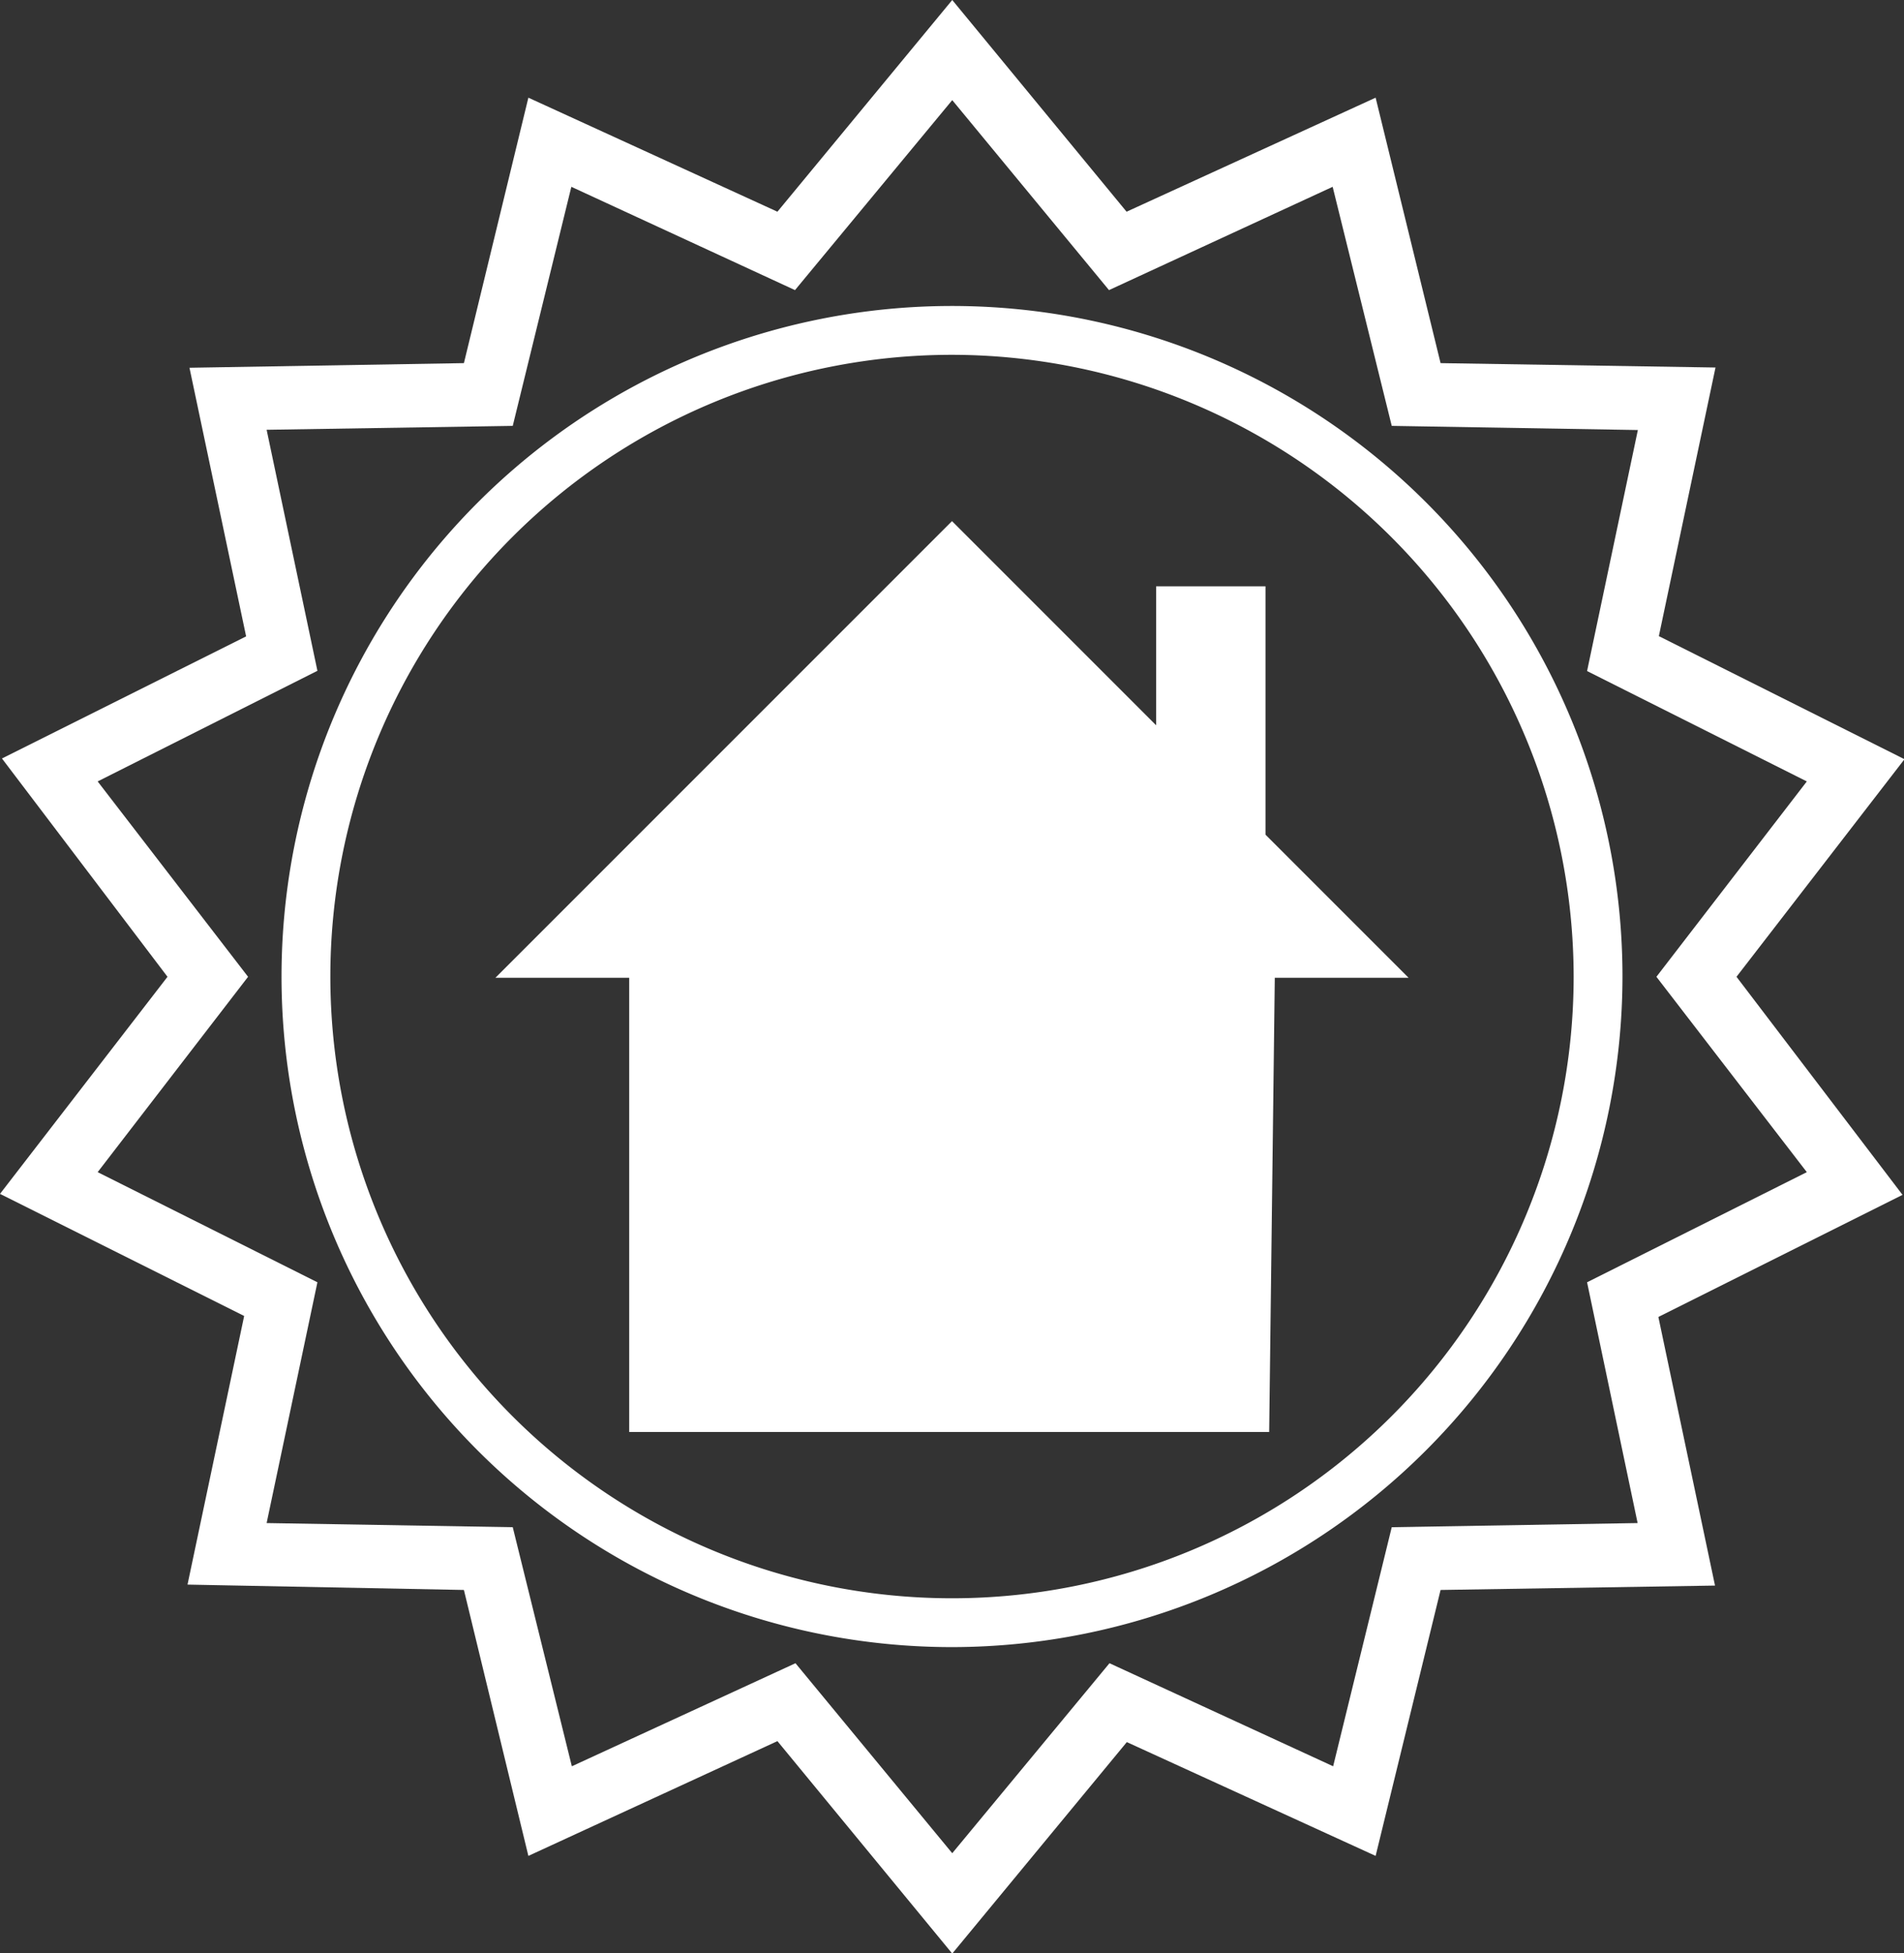
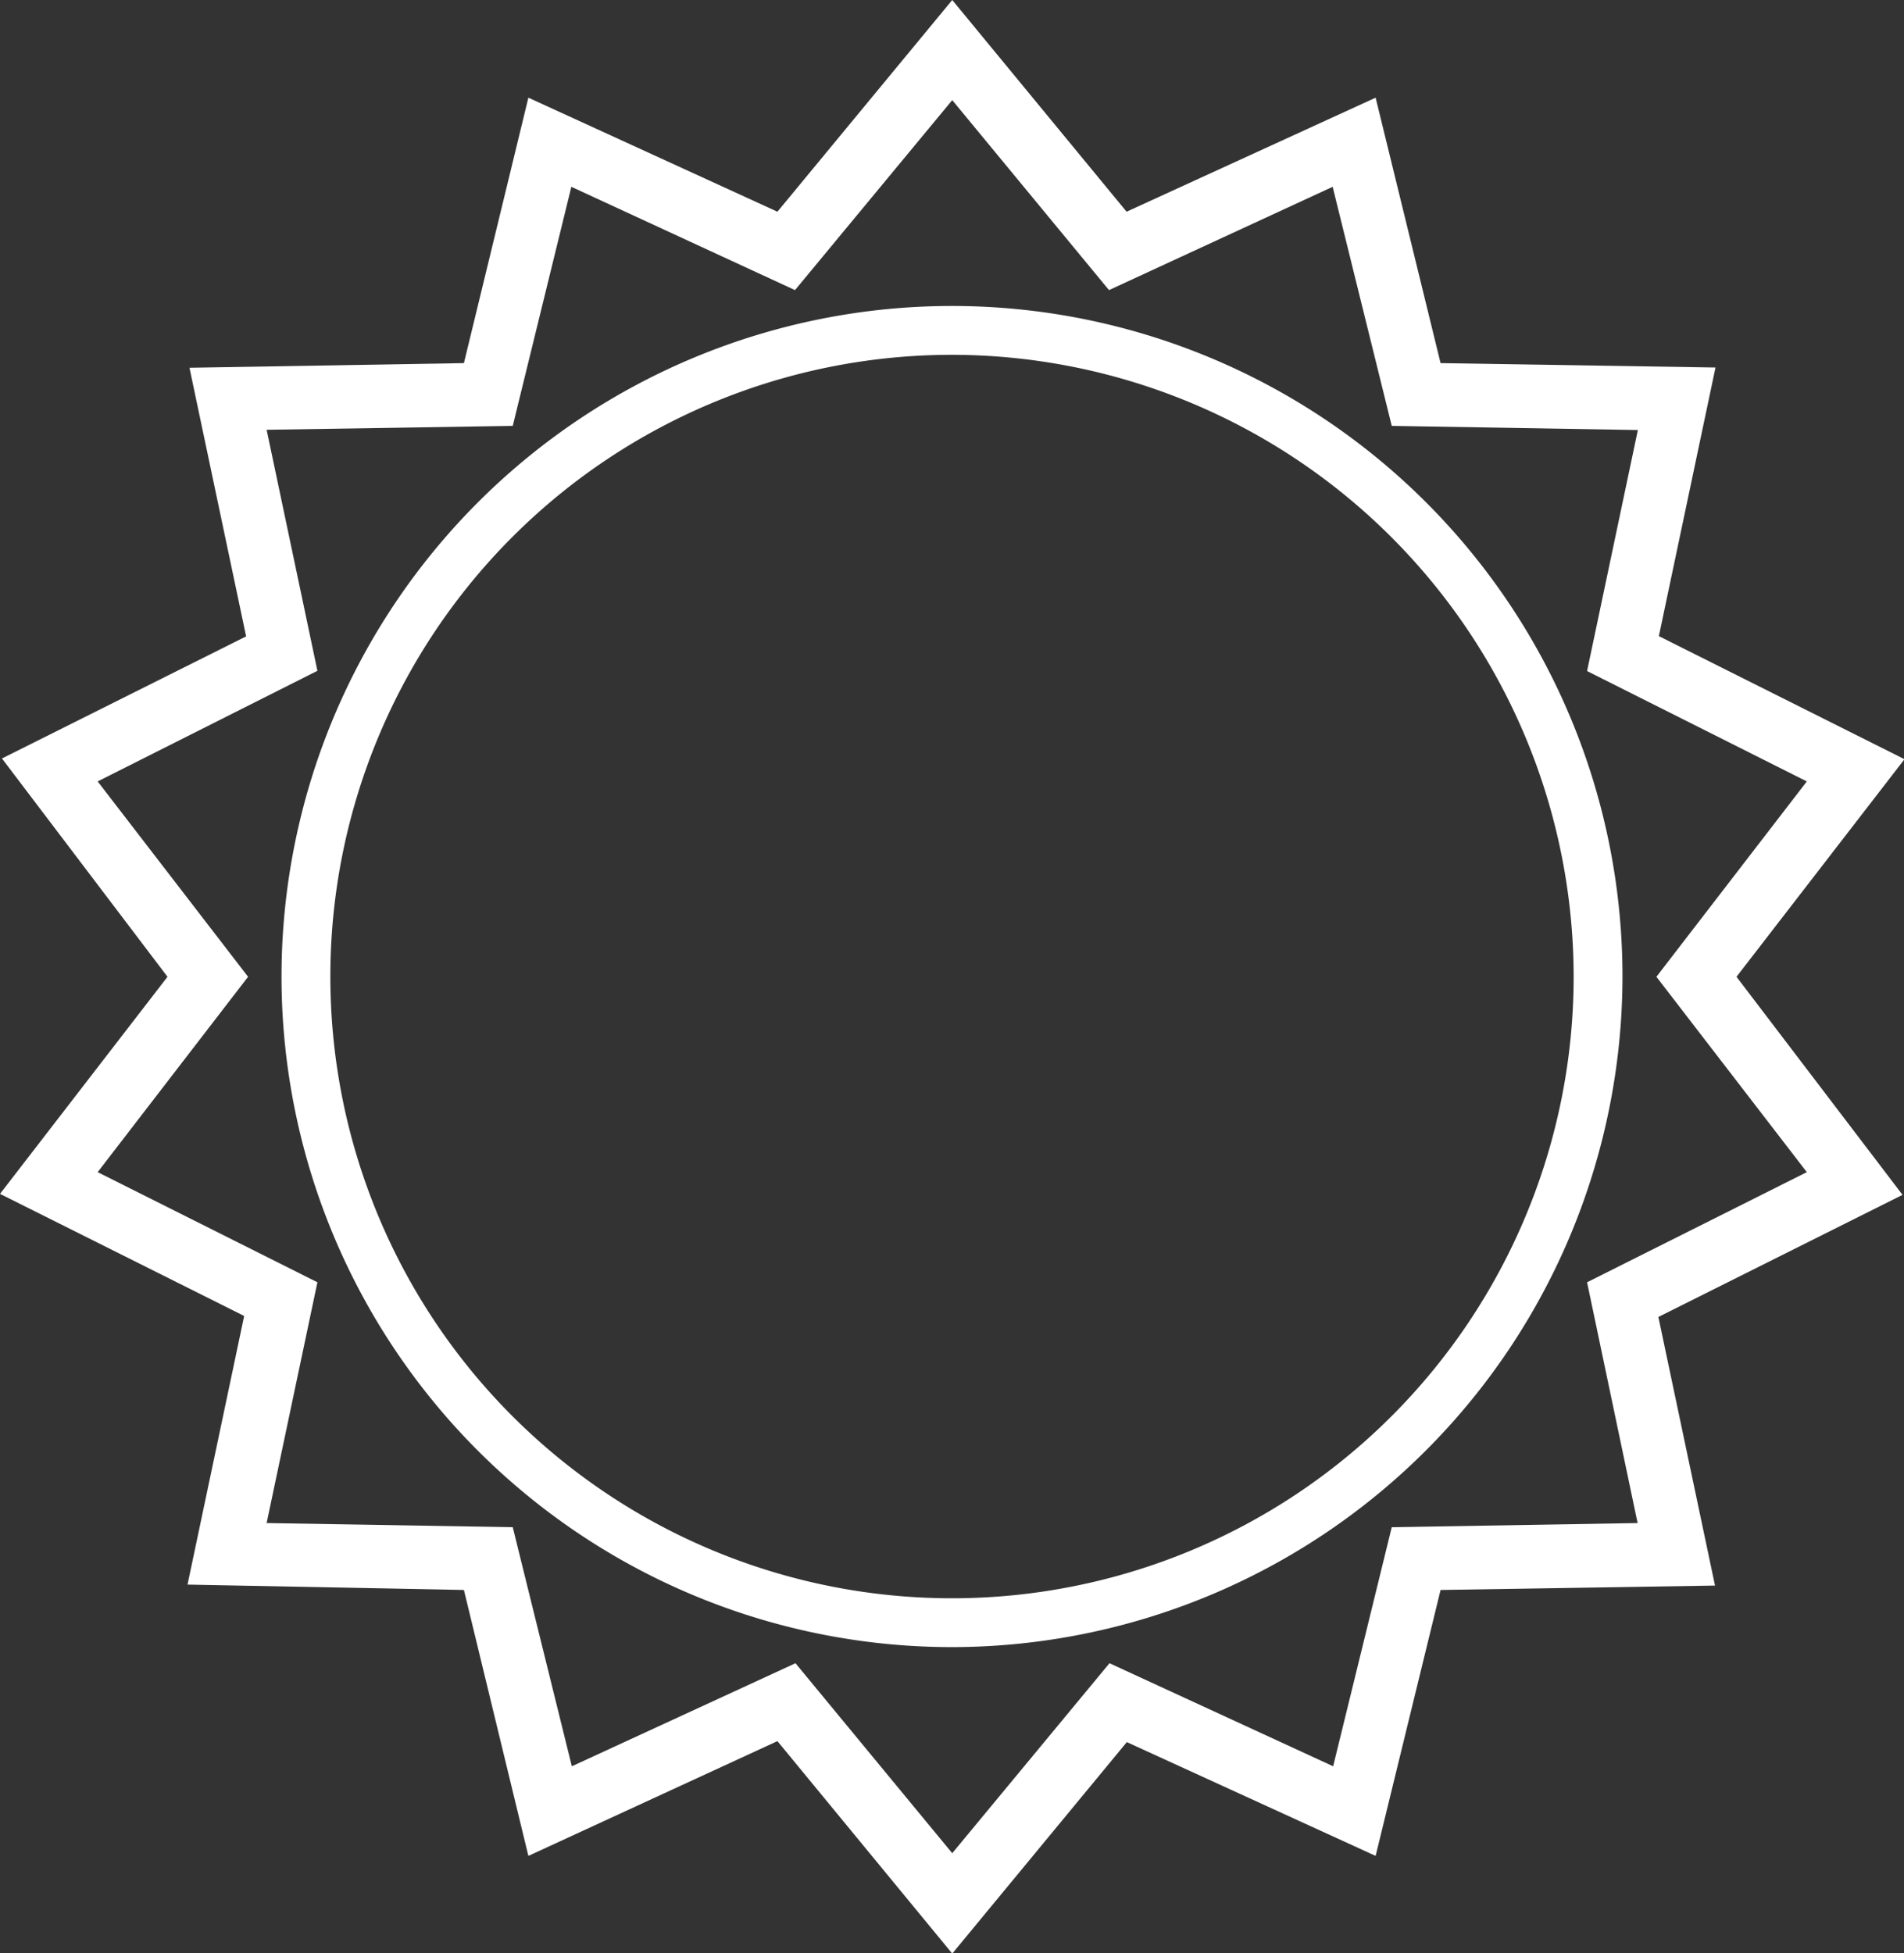
<svg xmlns="http://www.w3.org/2000/svg" viewBox="0 0 77.98 79.98">
  <rect x="0" y="0" width="77.98" height="79.98" fill="#333333" stroke="none" />
  <defs>
    <style>.cls-1{fill:#fff;}</style>
  </defs>
  <g id="Layer_2" data-name="Layer 2">
    <g id="Layer_1-2" data-name="Layer 1">
      <path class="cls-1" d="M67.94,26.05l2.32-11L59,14.87,56.34,4,46.14,8.67,39,0,31.84,8.67,21.64,4,19,14.87l-11.24.19,2.32,11-10,5L6.86,40,0,48.89l10,5-2.32,11L19,65.11,21.64,76l10.2-4.7L39,80l7.15-8.66L56.34,76,59,65.11l11.24-.18-2.32-11,10-5L71.12,40,78,31.09ZM65,52.51l2.07,9.86L57,62.54l-2.4,9.79-9.16-4.22L39,75.89l-6.42-7.78-9.16,4.22L21,62.54l-10.08-.17L13,52.51,4,48l6.16-8L4,32l9-4.53-2.08-9.87L21,17.44l2.4-9.79,9.16,4.23L39,4.1l6.42,7.78,9.16-4.23L57,17.44l10.08.17L65,27.48,74,32l-6.16,8L74,48Z" />
-       <polygon class="cls-1" points="51.83 34.18 51.83 24.01 47.35 24.01 47.35 29.7 38.99 21.34 20.29 40.04 25.77 40.04 25.77 58.64 51.98 58.64 52.21 40.04 57.69 40.04 51.83 34.18" />
      <path class="cls-1" d="M39,67.45A27.46,27.46,0,1,1,66.45,40,27.49,27.49,0,0,1,39,67.45m0-52.92A25.46,25.46,0,1,0,64.45,40,25.49,25.49,0,0,0,39,14.53" />
    </g>
  </g>
</svg>